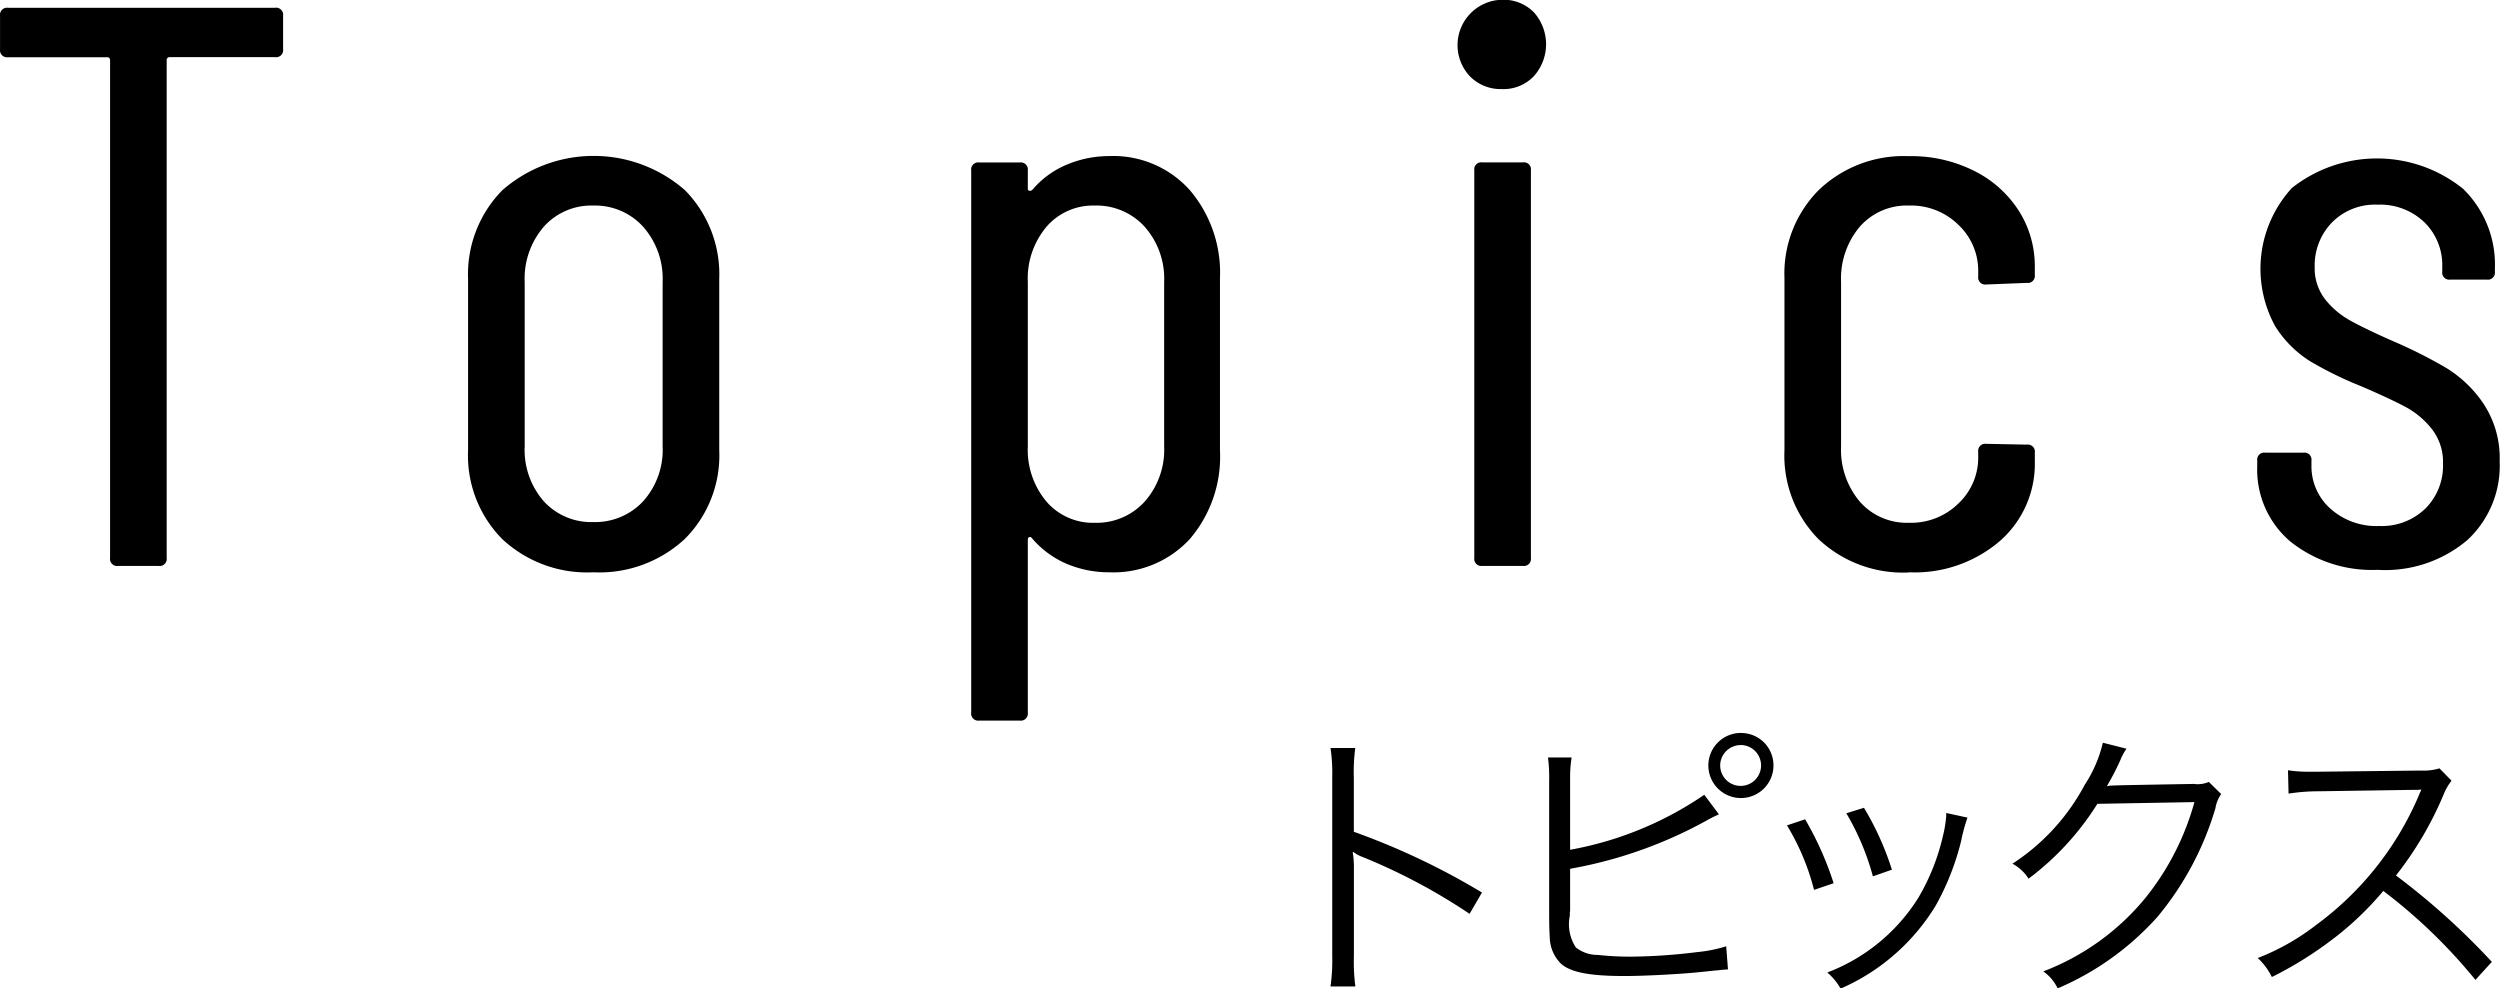
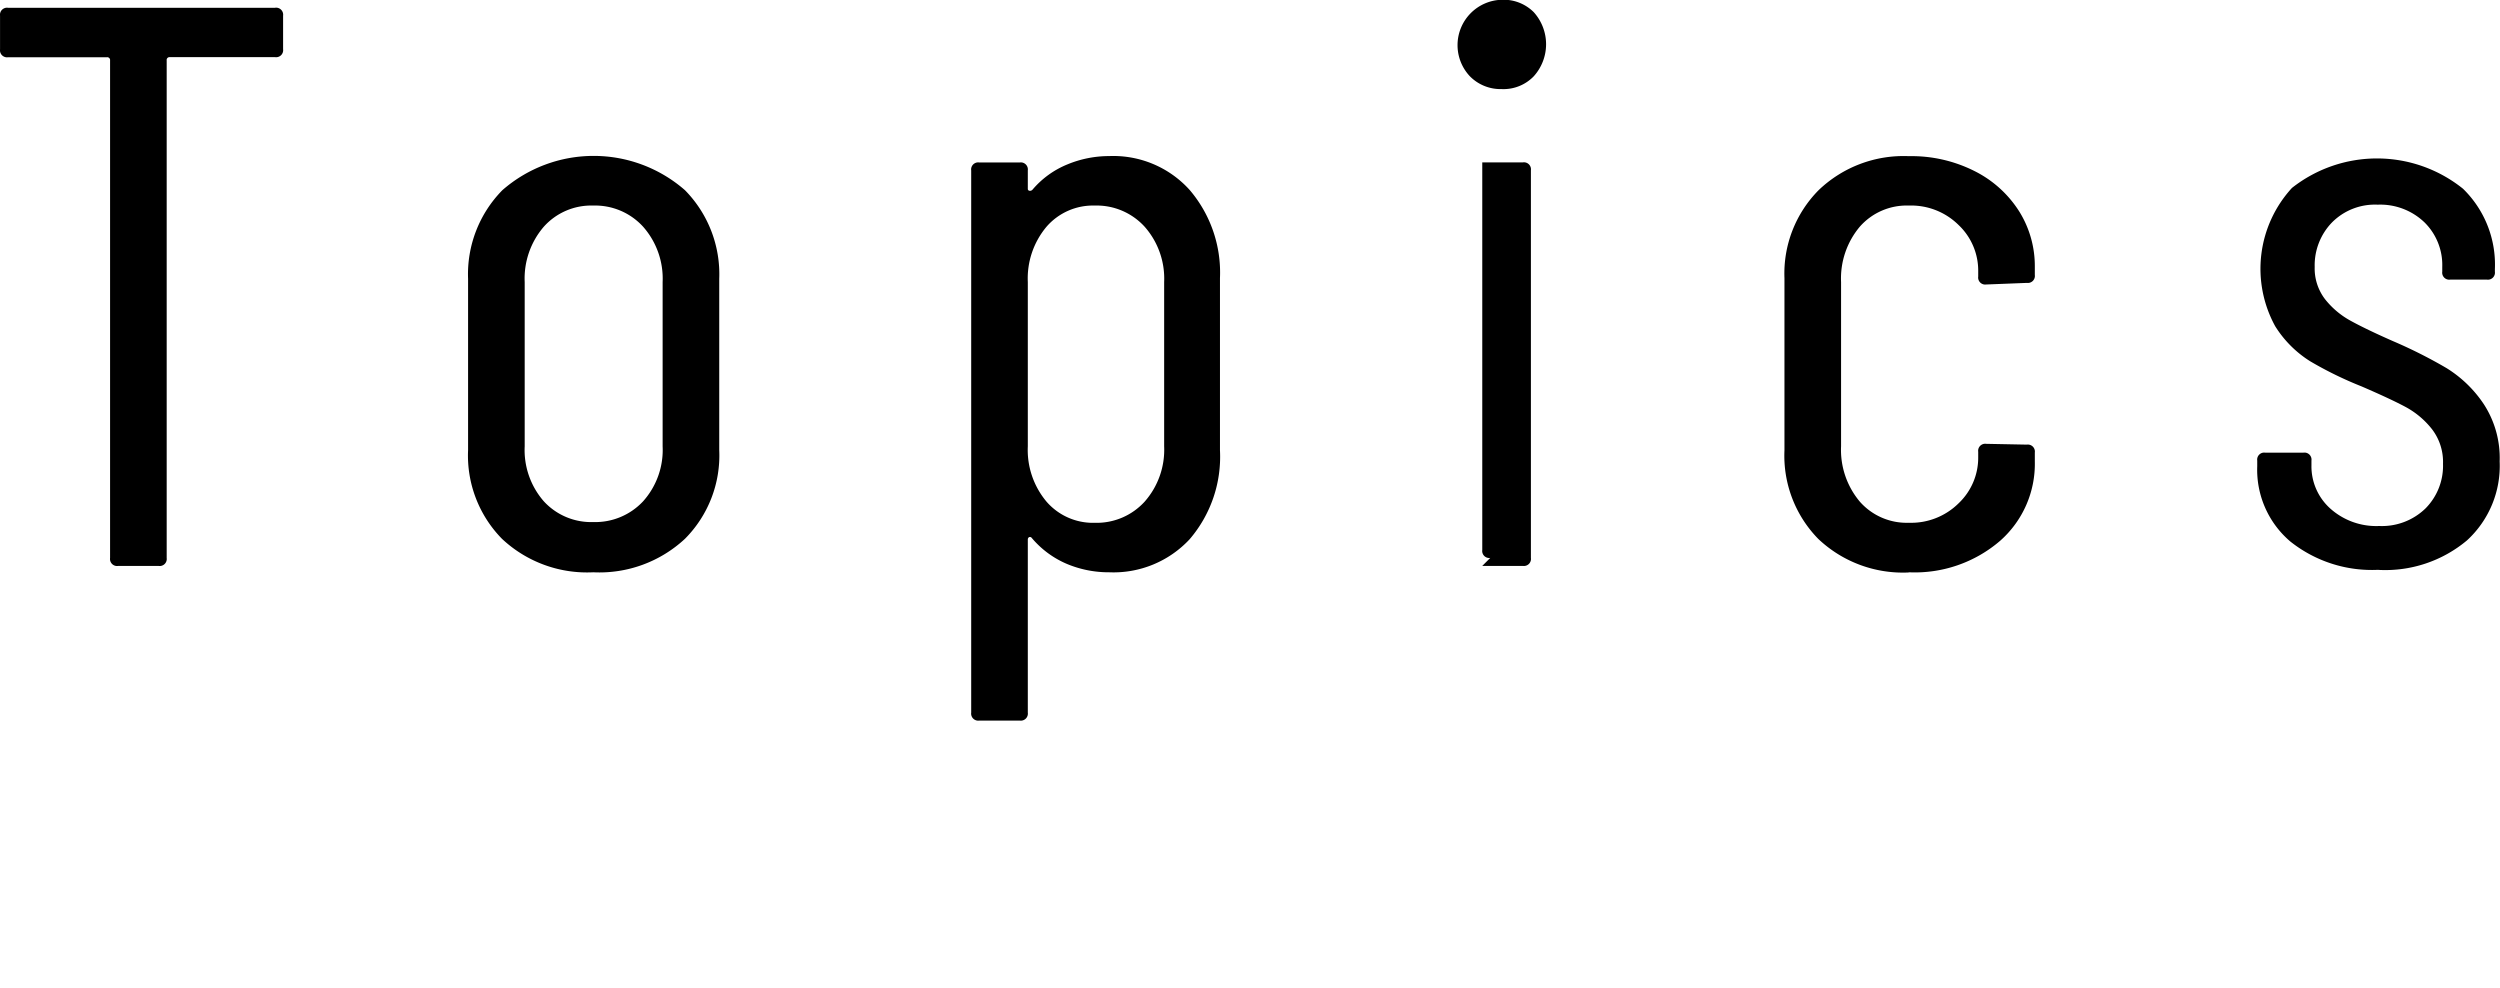
<svg xmlns="http://www.w3.org/2000/svg" id="見出し" width="112.876" height="44.625" viewBox="0 0 112.876 44.625">
  <defs>
    <style>
      .cls-1 {
        fill-rule: evenodd;
      }
    </style>
  </defs>
-   <path id="Topics" class="cls-1" d="M262.484,705.226h-12.06a0.318,0.318,0,0,0-.36.36V707.1a0.318,0.318,0,0,0,.36.36h4.464a0.128,0.128,0,0,1,.144.144v22.464a0.318,0.318,0,0,0,.36.36h1.836a0.319,0.319,0,0,0,.36-0.36V707.6a0.127,0.127,0,0,1,.144-0.144h4.752a0.319,0.319,0,0,0,.36-0.36v-1.512a0.319,0.319,0,0,0-.36-0.36h0Zm14.364,25.488a5.67,5.67,0,0,0,4.14-1.512,5.333,5.333,0,0,0,1.548-4v-7.74a5.408,5.408,0,0,0-1.548-4,6.262,6.262,0,0,0-8.244,0,5.408,5.408,0,0,0-1.548,4v7.74a5.367,5.367,0,0,0,1.53,4,5.608,5.608,0,0,0,4.122,1.512h0Zm0-2.268a2.9,2.9,0,0,1-2.232-.936,3.518,3.518,0,0,1-.864-2.484V717.61a3.584,3.584,0,0,1,.864-2.5,2.873,2.873,0,0,1,2.232-.954,2.929,2.929,0,0,1,2.25.954,3.539,3.539,0,0,1,.882,2.5v7.416a3.474,3.474,0,0,1-.882,2.484,2.956,2.956,0,0,1-2.25.936h0Zm23.292-16.524a4.92,4.92,0,0,0-1.89.378,4.082,4.082,0,0,0-1.566,1.134,0.15,0.15,0,0,1-.144.054,0.084,0.084,0,0,1-.072-0.09V712.57a0.319,0.319,0,0,0-.36-0.36h-1.836a0.318,0.318,0,0,0-.36.36v24.48a0.319,0.319,0,0,0,.36.36h1.836a0.319,0.319,0,0,0,.36-0.36v-7.812a0.121,0.121,0,0,1,.054-0.108,0.1,0.1,0,0,1,.126.036,4.251,4.251,0,0,0,1.584,1.17,4.873,4.873,0,0,0,1.908.378,4.694,4.694,0,0,0,3.636-1.494,5.714,5.714,0,0,0,1.368-4.014V717.43a5.743,5.743,0,0,0-1.368-3.978,4.64,4.64,0,0,0-3.636-1.53h0Zm2.484,5.688v7.416a3.539,3.539,0,0,1-.882,2.5,2.93,2.93,0,0,1-2.25.954,2.777,2.777,0,0,1-2.178-.954,3.631,3.631,0,0,1-.846-2.5V717.61a3.631,3.631,0,0,1,.846-2.5,2.777,2.777,0,0,1,2.178-.954,2.93,2.93,0,0,1,2.25.954,3.539,3.539,0,0,1,.882,2.5h0Zm15.263-8.712a1.894,1.894,0,0,0,1.422-.576,2.16,2.16,0,0,0,0-2.9,1.926,1.926,0,0,0-1.422-.558,2.05,2.05,0,0,0-1.458,3.456,1.939,1.939,0,0,0,1.458.576h0Zm-0.9,21.528h1.836a0.318,0.318,0,0,0,.36-0.36v-17.5a0.318,0.318,0,0,0-.36-0.36h-1.836a0.318,0.318,0,0,0-.36.36v17.5a0.318,0.318,0,0,0,.36.36h0Zm19.26,0.288a5.9,5.9,0,0,0,4.122-1.422,4.632,4.632,0,0,0,1.566-3.582v-0.4a0.318,0.318,0,0,0-.36-0.36l-1.836-.036a0.318,0.318,0,0,0-.36.36v0.252a2.834,2.834,0,0,1-.882,2.07,3.047,3.047,0,0,1-2.25.882,2.818,2.818,0,0,1-2.214-.954,3.631,3.631,0,0,1-.846-2.5V717.61a3.631,3.631,0,0,1,.846-2.5,2.818,2.818,0,0,1,2.214-.954,3.047,3.047,0,0,1,2.25.882,2.834,2.834,0,0,1,.882,2.07v0.252a0.318,0.318,0,0,0,.36.36l1.836-.072a0.318,0.318,0,0,0,.36-0.36v-0.36a4.66,4.66,0,0,0-.7-2.5,5.069,5.069,0,0,0-2-1.818,6.307,6.307,0,0,0-2.988-.684,5.536,5.536,0,0,0-4.068,1.53,5.347,5.347,0,0,0-1.548,3.978v7.776a5.367,5.367,0,0,0,1.53,4,5.559,5.559,0,0,0,4.086,1.512h0Zm21.2-.108a5.742,5.742,0,0,0,4-1.332,4.565,4.565,0,0,0,1.476-3.564,4.458,4.458,0,0,0-.72-2.592,5.493,5.493,0,0,0-1.674-1.62,21.546,21.546,0,0,0-2.43-1.224q-1.224-.54-1.908-0.918a3.77,3.77,0,0,1-1.152-.972,2.283,2.283,0,0,1-.468-1.458,2.781,2.781,0,0,1,.774-2,2.729,2.729,0,0,1,2.07-.81,2.884,2.884,0,0,1,2.106.792,2.7,2.7,0,0,1,.81,2.016v0.216a0.318,0.318,0,0,0,.36.36h1.656a0.318,0.318,0,0,0,.36-0.36v-0.108a4.781,4.781,0,0,0-1.44-3.636,6.2,6.2,0,0,0-7.722-.036,5.394,5.394,0,0,0-.756,6.246,4.986,4.986,0,0,0,1.584,1.584,16.839,16.839,0,0,0,2.322,1.134q1.332,0.576,2,.936a3.817,3.817,0,0,1,1.17.99,2.427,2.427,0,0,1,.5,1.566,2.731,2.731,0,0,1-.792,2.016,2.823,2.823,0,0,1-2.088.792,3.109,3.109,0,0,1-2.214-.792,2.559,2.559,0,0,1-.846-1.944v-0.216a0.318,0.318,0,0,0-.36-0.36h-1.728a0.318,0.318,0,0,0-.36.36v0.252a4.253,4.253,0,0,0,1.494,3.4,5.911,5.911,0,0,0,3.978,1.278h0Z" transform="translate(-250.062 -704.875)" />
-   <path id="トピックス" class="cls-1" d="M311.256,749.411a8.841,8.841,0,0,1-.065-1.378V744.12a4.54,4.54,0,0,0-.052-0.767l0.026-.013a1.434,1.434,0,0,0,.4.221,26.505,26.505,0,0,1,4.849,2.574l0.56-.962a32.279,32.279,0,0,0-5.786-2.743V740a8.16,8.16,0,0,1,.065-1.352h-1.118a7.708,7.708,0,0,1,.078,1.326v8.074a8.361,8.361,0,0,1-.078,1.365h1.118Zm9.7-9.244a5.752,5.752,0,0,1,.065-1.092h-1.066a7.213,7.213,0,0,1,.052,1.079v5.994c0,0.546.013,0.806,0.026,1.014a1.726,1.726,0,0,0,.533,1.248c0.455,0.377,1.313.533,2.847,0.533,0.9,0,2.613-.091,3.445-0.182l0.624-.065,0.169-.013c0.195-.026.234-0.026,0.43-0.039L328,747.6a6.286,6.286,0,0,1-1.288.26,25.717,25.717,0,0,1-2.977.208,13.557,13.557,0,0,1-1.534-.078,1.56,1.56,0,0,1-.988-0.338,1.9,1.9,0,0,1-.273-1.43v-0.143l0.013-.078v-1.9a19.929,19.929,0,0,0,6.149-2.171,5.735,5.735,0,0,1,.572-0.286l-0.663-.884a15.638,15.638,0,0,1-6.058,2.483v-3.082Zm7.71-2.2a1.47,1.47,0,1,0,1.469,1.469A1.459,1.459,0,0,0,328.664,737.97Zm0,0.546a0.923,0.923,0,1,1-.937.923A0.927,0.927,0,0,1,328.664,738.516Zm2.079,3.628a10.724,10.724,0,0,1,1.222,2.912l0.884-.3a14.276,14.276,0,0,0-1.287-2.886Zm2.679-.546a11.405,11.405,0,0,1,1.2,2.847l0.858-.3a13.036,13.036,0,0,0-1.261-2.795Zm4.511-.013v0.13a5.464,5.464,0,0,1-.143.884,9.808,9.808,0,0,1-1.105,2.795,8.342,8.342,0,0,1-4.122,3.393,2.63,2.63,0,0,1,.6.728,9.422,9.422,0,0,0,4.3-3.757,11.7,11.7,0,0,0,1.144-2.912,7.671,7.671,0,0,1,.286-1.053Zm7.072-3.173a5.9,5.9,0,0,1-.819,1.9,9.621,9.621,0,0,1-3.264,3.563,1.936,1.936,0,0,1,.729.676,12.532,12.532,0,0,0,3.107-3.38l4.381-.078a11.945,11.945,0,0,1-2.236,4.355,11.058,11.058,0,0,1-4.589,3.289,1.96,1.96,0,0,1,.65.767,12.73,12.73,0,0,0,4.524-3.25,13.753,13.753,0,0,0,2.6-4.888,1.525,1.525,0,0,1,.26-0.637l-0.559-.547a1.277,1.277,0,0,1-.676.091c-3.757.065-3.757,0.065-3.926,0.1a12.434,12.434,0,0,0,.6-1.157,2.483,2.483,0,0,1,.286-0.533Zm17.563,9.894a32.33,32.33,0,0,0-4.329-3.9,15.72,15.72,0,0,0,2.145-3.64,2.419,2.419,0,0,1,.364-0.638l-0.546-.559a2.424,2.424,0,0,1-.832.1l-4.641.052h-0.338a6.109,6.109,0,0,1-1.027-.065l0.026,1.054a8.6,8.6,0,0,1,1.339-.105l4.342-.065a2.208,2.208,0,0,0,.312-0.013,0.275,0.275,0,0,1-.039.091c-0.026.066-.039,0.079-0.065,0.157a14.09,14.09,0,0,1-4.641,5.863,10.452,10.452,0,0,1-2.64,1.495,2.893,2.893,0,0,1,.637.858,16.7,16.7,0,0,0,2.549-1.56,14.112,14.112,0,0,0,2.483-2.327,24.179,24.179,0,0,1,4.16,4.017Z" transform="translate(-250.062 -704.875)" />
+   <path id="Topics" class="cls-1" d="M262.484,705.226h-12.06a0.318,0.318,0,0,0-.36.36V707.1a0.318,0.318,0,0,0,.36.36h4.464a0.128,0.128,0,0,1,.144.144v22.464a0.318,0.318,0,0,0,.36.36h1.836a0.319,0.319,0,0,0,.36-0.36V707.6a0.127,0.127,0,0,1,.144-0.144h4.752a0.319,0.319,0,0,0,.36-0.36v-1.512a0.319,0.319,0,0,0-.36-0.36h0Zm14.364,25.488a5.67,5.67,0,0,0,4.14-1.512,5.333,5.333,0,0,0,1.548-4v-7.74a5.408,5.408,0,0,0-1.548-4,6.262,6.262,0,0,0-8.244,0,5.408,5.408,0,0,0-1.548,4v7.74a5.367,5.367,0,0,0,1.53,4,5.608,5.608,0,0,0,4.122,1.512h0Zm0-2.268a2.9,2.9,0,0,1-2.232-.936,3.518,3.518,0,0,1-.864-2.484V717.61a3.584,3.584,0,0,1,.864-2.5,2.873,2.873,0,0,1,2.232-.954,2.929,2.929,0,0,1,2.25.954,3.539,3.539,0,0,1,.882,2.5v7.416a3.474,3.474,0,0,1-.882,2.484,2.956,2.956,0,0,1-2.25.936h0Zm23.292-16.524a4.92,4.92,0,0,0-1.89.378,4.082,4.082,0,0,0-1.566,1.134,0.15,0.15,0,0,1-.144.054,0.084,0.084,0,0,1-.072-0.09V712.57a0.319,0.319,0,0,0-.36-0.36h-1.836a0.318,0.318,0,0,0-.36.36v24.48a0.319,0.319,0,0,0,.36.36h1.836a0.319,0.319,0,0,0,.36-0.36v-7.812a0.121,0.121,0,0,1,.054-0.108,0.1,0.1,0,0,1,.126.036,4.251,4.251,0,0,0,1.584,1.17,4.873,4.873,0,0,0,1.908.378,4.694,4.694,0,0,0,3.636-1.494,5.714,5.714,0,0,0,1.368-4.014V717.43a5.743,5.743,0,0,0-1.368-3.978,4.64,4.64,0,0,0-3.636-1.53h0Zm2.484,5.688v7.416a3.539,3.539,0,0,1-.882,2.5,2.93,2.93,0,0,1-2.25.954,2.777,2.777,0,0,1-2.178-.954,3.631,3.631,0,0,1-.846-2.5V717.61a3.631,3.631,0,0,1,.846-2.5,2.777,2.777,0,0,1,2.178-.954,2.93,2.93,0,0,1,2.25.954,3.539,3.539,0,0,1,.882,2.5h0Zm15.263-8.712a1.894,1.894,0,0,0,1.422-.576,2.16,2.16,0,0,0,0-2.9,1.926,1.926,0,0,0-1.422-.558,2.05,2.05,0,0,0-1.458,3.456,1.939,1.939,0,0,0,1.458.576h0Zm-0.9,21.528h1.836a0.318,0.318,0,0,0,.36-0.36v-17.5a0.318,0.318,0,0,0-.36-0.36h-1.836v17.5a0.318,0.318,0,0,0,.36.36h0Zm19.26,0.288a5.9,5.9,0,0,0,4.122-1.422,4.632,4.632,0,0,0,1.566-3.582v-0.4a0.318,0.318,0,0,0-.36-0.36l-1.836-.036a0.318,0.318,0,0,0-.36.36v0.252a2.834,2.834,0,0,1-.882,2.07,3.047,3.047,0,0,1-2.25.882,2.818,2.818,0,0,1-2.214-.954,3.631,3.631,0,0,1-.846-2.5V717.61a3.631,3.631,0,0,1,.846-2.5,2.818,2.818,0,0,1,2.214-.954,3.047,3.047,0,0,1,2.25.882,2.834,2.834,0,0,1,.882,2.07v0.252a0.318,0.318,0,0,0,.36.36l1.836-.072a0.318,0.318,0,0,0,.36-0.36v-0.36a4.66,4.66,0,0,0-.7-2.5,5.069,5.069,0,0,0-2-1.818,6.307,6.307,0,0,0-2.988-.684,5.536,5.536,0,0,0-4.068,1.53,5.347,5.347,0,0,0-1.548,3.978v7.776a5.367,5.367,0,0,0,1.53,4,5.559,5.559,0,0,0,4.086,1.512h0Zm21.2-.108a5.742,5.742,0,0,0,4-1.332,4.565,4.565,0,0,0,1.476-3.564,4.458,4.458,0,0,0-.72-2.592,5.493,5.493,0,0,0-1.674-1.62,21.546,21.546,0,0,0-2.43-1.224q-1.224-.54-1.908-0.918a3.77,3.77,0,0,1-1.152-.972,2.283,2.283,0,0,1-.468-1.458,2.781,2.781,0,0,1,.774-2,2.729,2.729,0,0,1,2.07-.81,2.884,2.884,0,0,1,2.106.792,2.7,2.7,0,0,1,.81,2.016v0.216a0.318,0.318,0,0,0,.36.36h1.656a0.318,0.318,0,0,0,.36-0.36v-0.108a4.781,4.781,0,0,0-1.44-3.636,6.2,6.2,0,0,0-7.722-.036,5.394,5.394,0,0,0-.756,6.246,4.986,4.986,0,0,0,1.584,1.584,16.839,16.839,0,0,0,2.322,1.134q1.332,0.576,2,.936a3.817,3.817,0,0,1,1.17.99,2.427,2.427,0,0,1,.5,1.566,2.731,2.731,0,0,1-.792,2.016,2.823,2.823,0,0,1-2.088.792,3.109,3.109,0,0,1-2.214-.792,2.559,2.559,0,0,1-.846-1.944v-0.216a0.318,0.318,0,0,0-.36-0.36h-1.728a0.318,0.318,0,0,0-.36.36v0.252a4.253,4.253,0,0,0,1.494,3.4,5.911,5.911,0,0,0,3.978,1.278h0Z" transform="translate(-250.062 -704.875)" />
</svg>